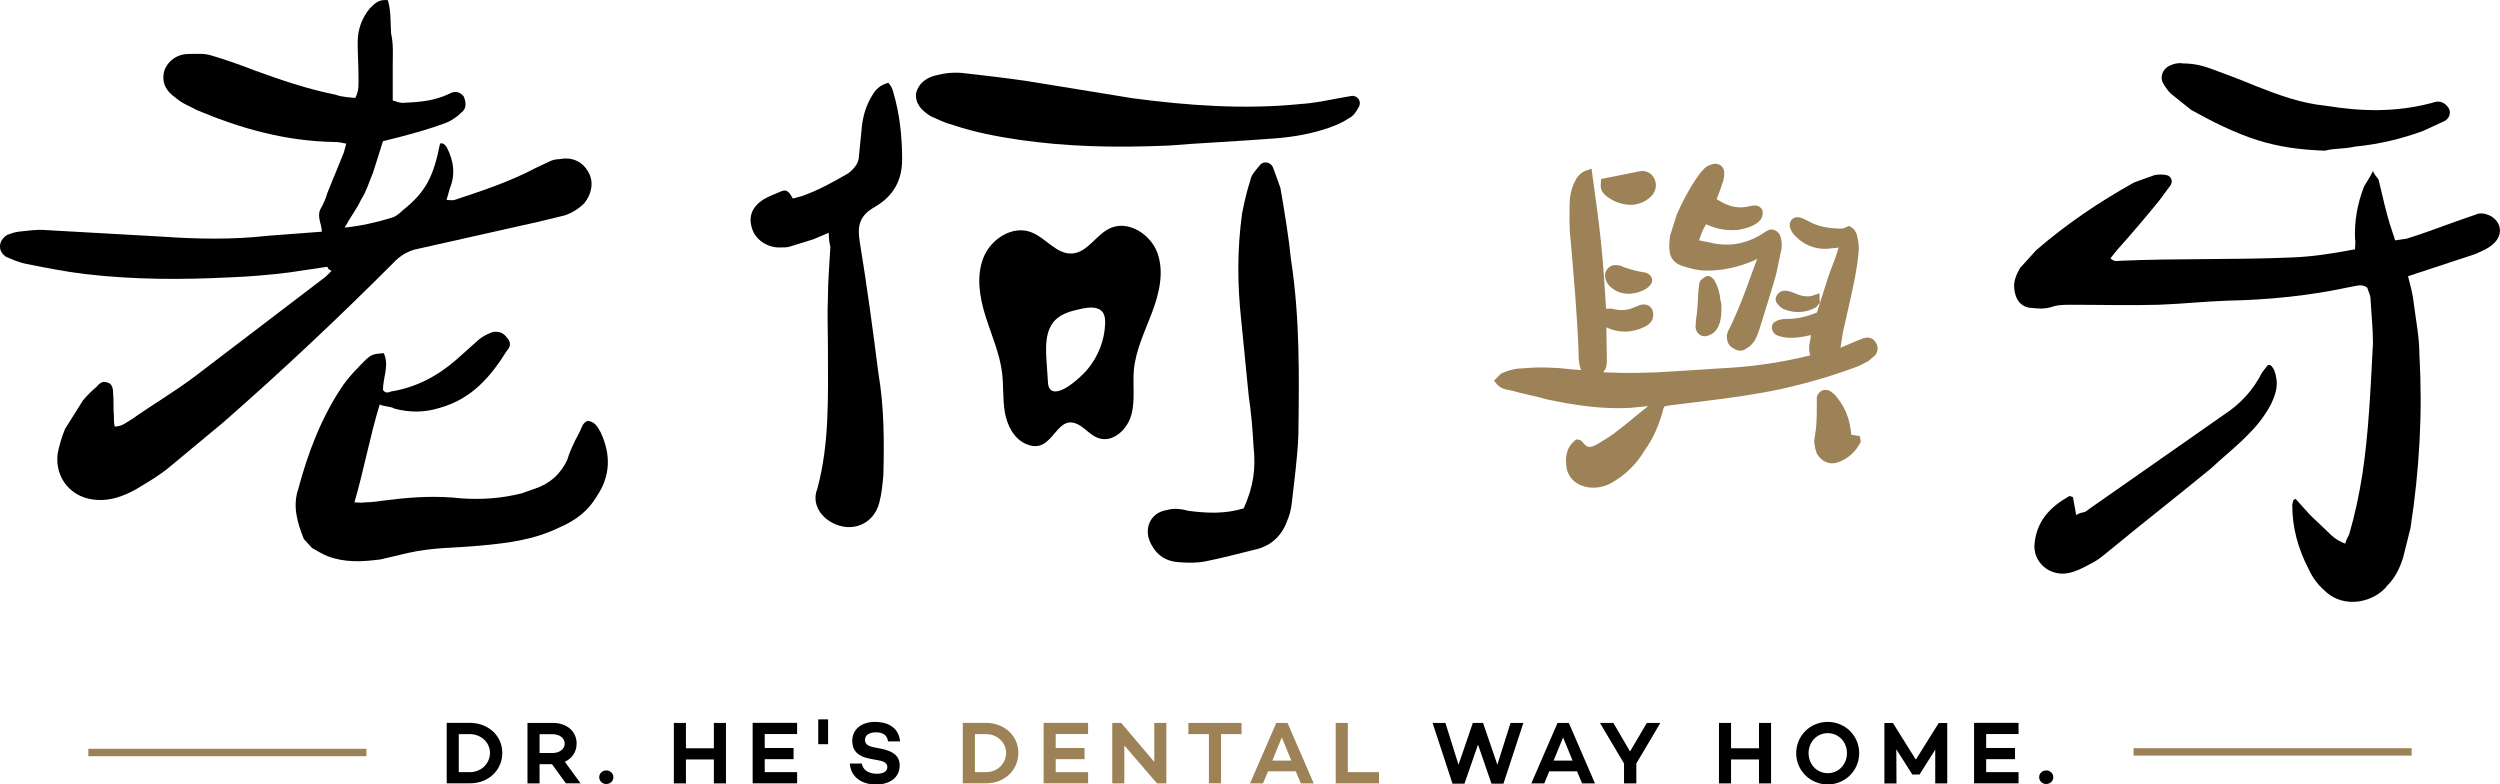
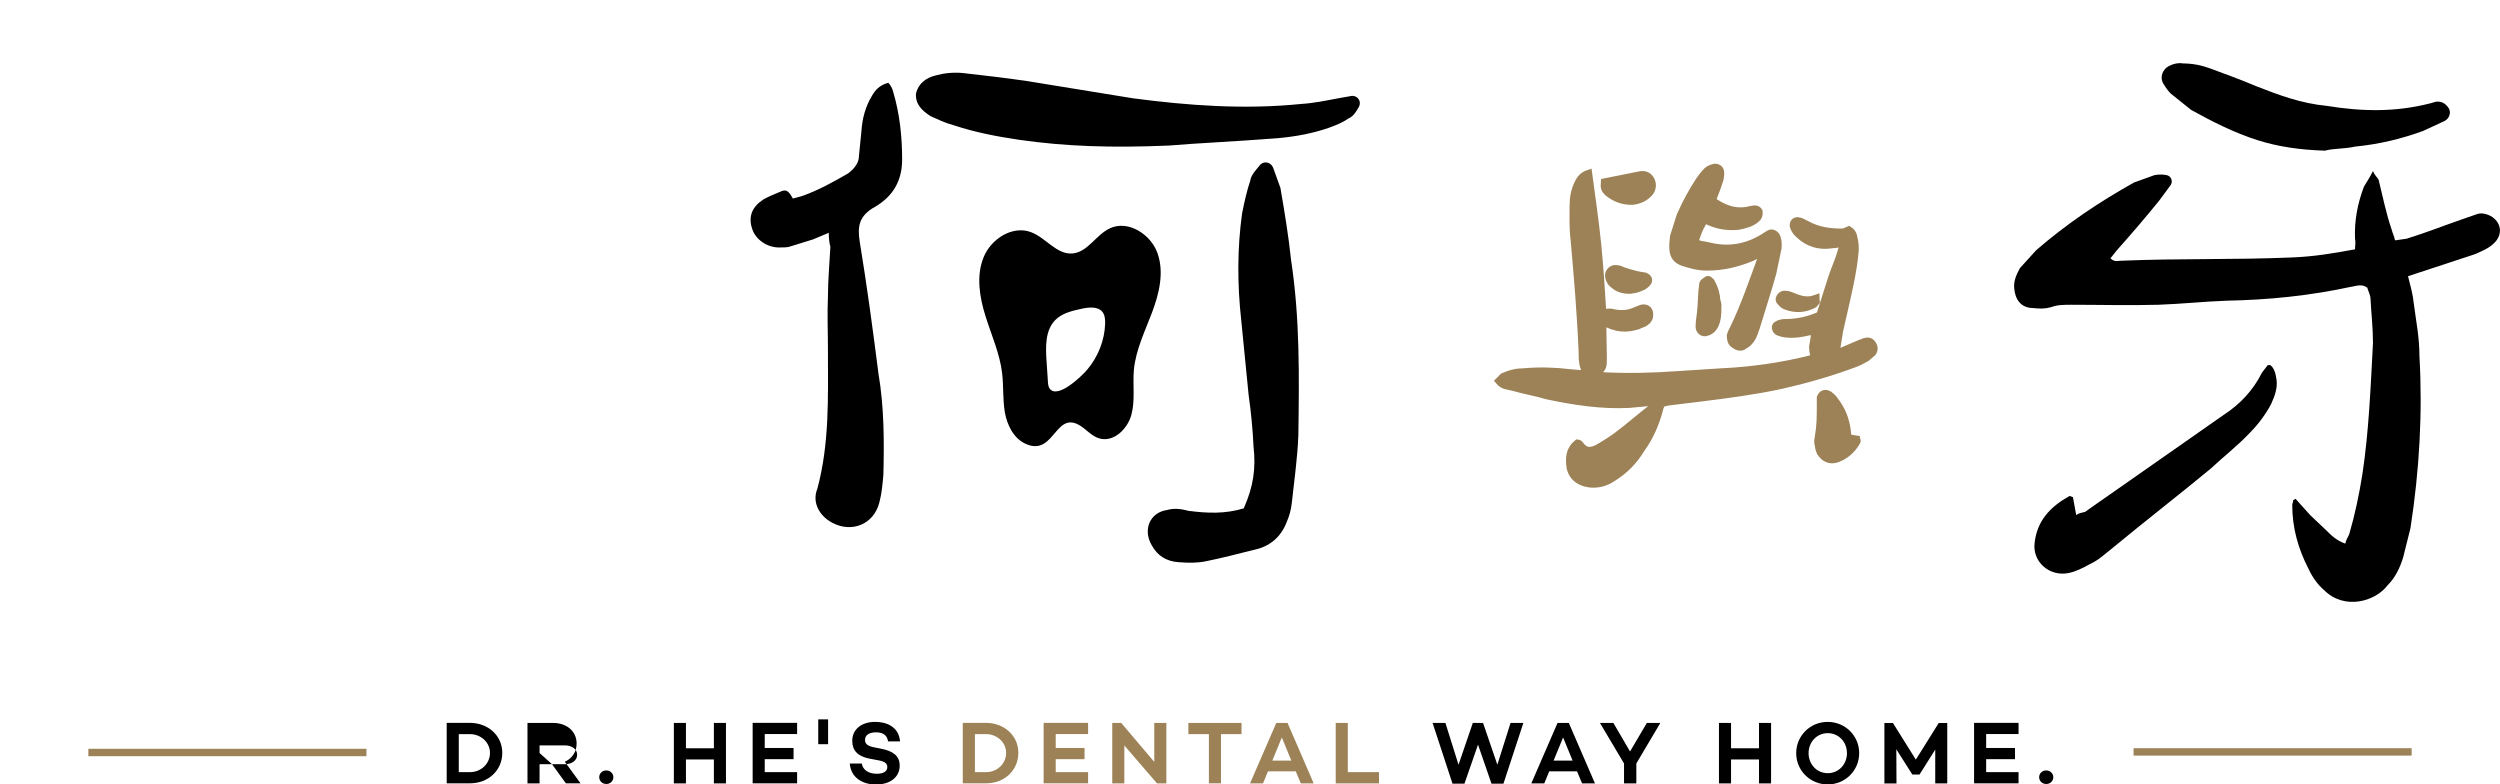
<svg xmlns="http://www.w3.org/2000/svg" version="1.1" id="圖層_1" x="0px" y="0px" viewBox="0 0 337.31 105.84" style="enable-background:new 0 0 337.31 105.84;" xml:space="preserve">
  <style type="text/css">
	.st0{fill:#9C8256;}
	.st1{fill:#9C8256;stroke:#9C8256;stroke-miterlimit:10;}
	.st2{fill:#FFFFFF;}
	.st3{fill:none;stroke:#9C8256;stroke-miterlimit:10;}
</style>
  <g>
    <line class="st3" x1="49.44" y1="101.53" x2="11.92" y2="101.53" />
    <g>
-       <path d="M81.04,58.32c-0.44-0.77-0.77-1.43-1.76-1.54c-0.77,0.33-0.77,0.99-1.21,1.76c-0.66,1.21-1.21,2.42-1.54,3.52    c-0.88,1.87-2.31,3.19-4.29,3.85l-1.87,0.66c-2.64,0.66-5.39,0.88-8.25,0.66c-2.97-0.33-6.16-0.22-9.57,0.22    c-1.21,0.11-2.09,0.33-3.3,0.33c-0.44,0.11-0.88,0-1.43,0c1.32-4.51,2.09-8.91,3.41-13.2c0.77,0.33,1.43,0.22,1.98,0.55    c2.09,0.55,4.07,0.55,6.16-0.11c4.29-1.21,6.82-4.18,9.02-7.7c0.55-0.55,0.55-1.21,0-1.76c-0.44-0.66-1.1-0.88-1.87-0.77    c-0.66,0.22-1.32,0.55-1.87,0.99l-3.08,2.75c-2.53,2.2-5.39,3.74-8.8,4.29c-0.33,0.11-0.77,0.33-1.1-0.22    c0-1.65,0.88-3.3,0.11-4.95c-1.32,0.11-1.65,0.11-2.53,0.99c-0.99,0.99-1.98,1.98-2.86,3.19c-2.97,4.29-4.84,9.24-6.16,14.19    c-0.77,2.31-0.11,4.51,0.77,6.71l1.1,1.21c0.77,0.44,1.32,0.77,2.09,1.1c2.31,0.88,4.62,0.77,7.15,0.44l3.74-0.88    c3.41-0.77,6.38-0.66,9.79-0.99c3.63-0.33,7.15-0.77,10.56-2.42c2.31-0.99,3.96-2.31,5.06-4.18    C82.36,64.26,82.47,61.4,81.04,58.32z M79.39,23.23c-0.77-1.43-2.2-2.09-3.85-1.76c-0.55,0-0.99,0.11-1.43,0.33l-1.87,0.88    c-3.52,1.87-7.26,3.08-10.89,4.29c-0.33,0.11-0.77,0-1.1,0l0.44-1.54c0.77-1.87,0.55-3.74-0.44-5.61    c-0.33-0.44-0.55-0.55-0.88-0.44c-0.88,4.4-1.87,6.49-5.06,9.02c-0.44,0.44-0.99,0.88-1.54,0.99c-2.09,0.66-4.18,1.1-6.27,1.32    c0.77-1.43,1.65-2.53,2.2-3.74c0.77-1.21,1.1-2.42,1.65-3.74l1.32-4.18l2.2-0.55c2.09-0.55,4.07-1.1,6.16-1.87    c0.88-0.33,1.65-0.88,2.2-1.43c0.77-0.55,0.66-1.43,0.33-2.2c-0.55-0.66-1.21-0.77-1.98-0.33c-2.09,0.99-4.07,1.1-6.27,1.21    c-0.44,0-0.88-0.22-1.32-0.33V8.82c0-1.43,0.11-2.86-0.22-4.29c-0.11-1.65,0-3.08-0.44-4.51c-1.21-0.11-1.65,0.33-2.42,1.1    c-1.1,1.32-1.65,2.86-1.65,4.62c0,1.65,0.11,2.97,0.11,4.62c0,0.88,0.11,1.87-0.44,2.86c-0.88-0.11-1.76-0.11-2.64-0.44    c-3.85-0.77-7.37-1.98-11-3.3c-1.98-0.77-3.85-1.43-5.72-1.98c-0.99-0.33-2.09-0.22-3.08-0.22c-1.65,0-2.86,0.99-3.3,2.2    c-0.44,1.54,0.11,2.75,1.54,3.74c0.88,0.77,1.87,1.1,2.86,1.65c6.05,2.53,11.99,4.18,18.59,4.29c0.55,0,0.99,0.11,1.54,0.22    l-0.33,1.21l-2.2,5.39c-0.22,0.77-0.55,1.54-0.99,2.31c-0.44,0.99,0.22,1.98,0.22,2.97l-7.26,0.55    c-4.84,0.55-9.68,0.44-14.41,0.11L6.13,31.04c-1.21-0.11-2.42,0.11-3.63,0.22c-0.77,0.11-1.21,0.33-1.54,0.44    c-1.21,0.77-1.32,2.2-0.11,2.97c0.77,0.33,1.54,0.66,2.42,0.88c2.75,0.55,5.5,1.1,8.25,1.43c6.6,0.77,12.98,0.77,19.58,0.44    c2.75-0.11,5.28-0.33,7.92-0.66l5.17-0.77c0,0.22,0.22,0.44,0.55,0.55l-0.77,0.77l-17.6,13.42c-2.75,2.09-5.61,3.74-8.58,5.83    c-0.77,0.44-1.32,0.99-2.31,0.99c-0.11-0.33-0.11-0.88-0.11-1.43c-0.11-0.99,0-2.09-0.11-3.08c0-0.77-0.22-1.32-0.77-1.43    c-0.55-0.22-0.99,0-1.43,0.55c-0.66,0.55-1.32,1.21-1.87,1.87l-2.42,3.85c-0.44,1.1-0.77,2.2-0.99,3.3    c-0.44,3.41,1.98,6.16,5.39,6.27c1.65,0.11,3.41-0.44,5.17-1.43c1.65-0.99,3.19-1.87,4.62-3.08L30.11,57    c7.92-6.93,15.4-13.97,22.88-21.45c0.99-1.1,2.2-1.76,3.41-1.98l16.17-3.63l3.63-0.88c0.99-0.33,1.87-0.88,2.64-1.65    C79.83,26.2,80.16,24.55,79.39,23.23z" />
      <path d="M156.17,34.15c-0.91-2.56-3.97-4.5-6.43-3.34c-1.87,0.88-3,3.24-5.06,3.39c-2.13,0.16-3.58-2.14-5.58-2.88    c-2.51-0.94-5.41,0.93-6.4,3.42c-1,2.49-0.54,5.33,0.26,7.89s1.93,5.05,2.25,7.71c0.21,1.76,0.07,3.55,0.37,5.3    c0.31,1.74,1.2,3.53,2.82,4.25c4.05,1.82,3.95-5.2,7.86-2.09c0.64,0.51,1.25,1.1,2.03,1.34c1.93,0.6,3.86-1.25,4.37-3.21    c0.52-1.95,0.15-4.02,0.33-6.04c0.26-2.71,1.5-5.21,2.46-7.76C156.41,39.57,157.09,36.72,156.17,34.15z M146.69,49.88    c-0.67,0.8-3.95,4-5.05,2.57c-0.2-0.26-0.23-0.61-0.25-0.94c-0.06-0.95-0.13-1.91-0.19-2.86c-0.13-1.92-0.17-4.1,1.18-5.47    c0.93-0.94,2.3-1.25,3.59-1.53c0.97-0.2,2.16-0.33,2.78,0.44c0.33,0.43,0.37,1.02,0.36,1.57    C149.04,45.93,148.15,48.15,146.69,49.88z M174.19,35.04c-0.33-3.19-0.88-6.49-1.43-9.68l-0.99-2.75    c-0.33-0.77-1.32-0.99-1.87-0.22c-0.44,0.55-1.1,1.21-1.21,1.98c-0.44,1.32-0.77,2.75-1.1,4.4c-0.66,4.73-0.66,9.57-0.11,14.52    l0.99,10.01c0.33,2.31,0.55,4.62,0.66,6.93c0.33,2.97,0,5.39-1.32,8.36c-2.53,0.77-4.95,0.66-7.48,0.33    c-1.21-0.33-2.09-0.33-2.86-0.11c-2.31,0.33-3.3,2.64-2.09,4.73c0.77,1.43,1.98,2.2,3.63,2.31c1.32,0.11,2.53,0.11,3.63-0.11    c2.2-0.44,4.29-0.99,6.49-1.54c2.2-0.44,3.74-1.76,4.51-3.85c0.33-0.77,0.55-1.54,0.66-2.53c0.33-3.08,0.77-6.05,0.88-9.13    C175.29,50.77,175.4,42.96,174.19,35.04z M182.44,12.93l-1.87,0.33c-1.76,0.33-3.3,0.66-5.06,0.77    c-7.59,0.77-15.18,0.22-22.66-0.77l-14.19-2.31c-2.97-0.44-5.83-0.77-8.8-1.1c-1.21-0.11-2.42,0-3.63,0.33    c-1.32,0.33-2.31,1.1-2.64,2.42c-0.11,1.43,0.77,2.31,1.98,3.08c0.99,0.44,1.87,0.88,3.08,1.21c2.97,0.99,5.94,1.54,8.91,1.98    c6.16,0.88,12.32,1.1,20.13,0.77c3.85-0.33,9.02-0.55,14.63-0.99c2.53-0.22,4.84-0.66,7.04-1.43c0.88-0.33,1.76-0.66,2.53-1.21    c0.77-0.33,1.1-0.99,1.43-1.54C183.76,13.7,183.21,12.93,182.44,12.93z M118.09,27.89c2.42-1.43,3.63-3.52,3.63-6.38    c0-3.08-0.33-6.16-1.21-9.13c-0.11-0.44-0.33-0.88-0.66-1.21c-1.21,0.33-1.76,0.99-2.2,1.76c-0.88,1.43-1.32,3.08-1.43,4.84    l-0.33,3.3c0,0.77-0.44,1.54-1.43,2.31c-2.09,1.21-4.07,2.31-6.27,3.08l-1.21,0.33c-0.44-0.77-0.77-1.32-1.54-0.99    c-0.77,0.33-1.65,0.66-2.42,1.1c-1.54,0.99-2.09,2.31-1.54,3.96c0.44,1.43,1.98,2.53,3.63,2.53c0.55,0,1.1,0,1.43-0.11l3.19-0.99    l2.09-0.88c0,0.88,0.11,1.54,0.22,1.87c-0.11,2.2-0.33,4.51-0.33,6.71c-0.11,2.31,0,4.84,0,7.37c0,6.27,0.22,12.43-1.43,18.59    c-0.77,1.87,0.33,3.74,2.09,4.62c2.53,1.32,5.5,0.22,6.27-2.75c0.33-1.21,0.44-2.53,0.55-3.74c0.11-4.51,0.11-9.13-0.66-13.64    c-0.77-6.05-1.54-11.77-2.53-17.82C115.67,30.53,115.89,29.1,118.09,27.89z" />
      <path class="st1" d="M250.48,59.27l-1.15-0.19l-0.12-1.03c-0.2-1.47-0.71-2.81-1.67-4.02c-0.19-0.32-0.51-0.58-0.76-0.77    c-0.51-0.32-0.96-0.13-1.15,0.39v1.08c0,1.47,0,2.69-0.26,4.16c-0.06,0.31-0.13,0.7-0.06,0.95c0.06,0.45,0.13,0.77,0.32,1.22    c0.7,1.02,1.59,1.21,2.68,0.64c0.96-0.45,1.73-1.22,2.24-2.18C250.61,59.46,250.48,59.33,250.48,59.27z M244.99,40.29    c-1.22,0.45-2.3,0.06-3.32-0.38c-0.32-0.13-0.64-0.19-0.96-0.19c-0.45,0.06-0.9,0.7-0.45,1.02c0.26,0.32,0.51,0.51,0.77,0.57    c1.21,0.45,2.49,0.39,3.7-0.25l0.32-0.39C245.05,40.61,244.99,40.48,244.99,40.29z M231.63,40.61c-0.06-0.96-0.32-1.79-0.76-2.56    c-0.2-0.19-0.39-0.44-0.58-0.25s-0.45,0.25-0.51,0.45l-0.13,1.08c-0.06,1.34-0.13,2.62-0.32,3.9c0,0.26-0.06,0.57-0.06,0.83    c0,0.51,0.45,0.96,0.96,0.77c0.51-0.13,0.89-0.45,1.15-0.96c0.32-0.7,0.38-1.34,0.38-2.3C231.76,41.31,231.82,41.06,231.63,40.61z     M239.62,31.79c-0.19-0.25-0.57-0.45-0.89-0.25l-0.32,0.19c-2.43,1.66-5.05,2.17-7.86,1.47c-0.71-0.19-1.35-0.13-1.92-0.58    c0.32-0.76,0.51-1.59,0.96-2.3c0.06-0.19,0.19-0.38,0.45-0.64c0.25,0.07,0.51,0.19,0.83,0.32c1.08,0.45,2.3,0.64,3.64,0.51    c0.96-0.19,1.72-0.38,2.43-0.95c0.32-0.26,0.44-0.58,0.38-1.03c-0.19-0.32-0.51-0.38-1.02-0.25c-0.19,0-0.19,0.06-0.26,0.06    c-1.98,0.45-3.58-0.25-5.11-1.34c0-0.32,0.06-0.51,0.26-0.45c0.25-0.7,0.51-1.21,0.7-1.91c0.19-0.39,0.25-0.84,0.25-1.35    c0-0.57-0.57-0.83-1.02-0.64c-0.32,0.07-0.64,0.26-0.83,0.45c-0.45,0.45-0.7,0.83-1.02,1.28c-1.02,1.53-1.85,3.13-2.56,4.73    l-0.89,2.81c-0.07,0.57-0.13,1.21-0.07,1.79c0.07,0.83,0.45,1.34,1.28,1.66c1.02,0.32,2.05,0.64,3.26,0.64    c2.11,0,4.09-0.45,6.07-1.28c0.45-0.25,0.9-0.45,1.41-0.64l-0.13,0.77c-1.21,3.26-2.3,6.52-3.83,9.65    c-0.2,0.32-0.26,0.57-0.32,0.76c0,0.45,0.06,0.96,0.51,1.22c0.44,0.32,0.96,0.51,1.4,0.06c0.45-0.19,0.64-0.51,0.9-0.83    c0.32-0.51,0.45-1.02,0.64-1.53c0.76-2.49,1.53-4.86,2.23-7.35l0.71-3.39C239.94,32.81,239.88,32.24,239.62,31.79z M221.98,37.29    c-0.06,0-0.19-0.07-0.38-0.07c-0.83-0.12-1.72-0.38-2.68-0.7c-0.26-0.19-0.71-0.26-1.03-0.26c-0.44,0-0.89,0.52-0.83,0.96    c0.07,0.58,0.32,0.96,0.77,1.28c0.58,0.45,1.15,0.64,2.11,0.64l0.77-0.13c0.57-0.19,1.08-0.32,1.53-0.83    C222.56,37.86,222.43,37.48,221.98,37.29z M222.69,24.19c-0.32-0.51-0.83-0.7-1.41-0.58l-4.79,0.96c-0.06,0.77,0,0.96,0.45,1.41    c1.02,0.83,2.17,1.21,3.38,1.15c0.96-0.13,1.73-0.51,2.3-1.22C223.01,25.34,223.01,24.76,222.69,24.19z M252.59,46.36    c-0.25-0.32-0.57-0.38-1.02-0.25c-0.19,0.06-0.38,0.19-0.64,0.25l-2.56,1.09c-0.19,0.06-0.38-0.07-0.63-0.07l0.44-2.74l0.96-4.22    c0.45-2.05,0.9-4.03,1.09-6.07c0.13-0.83,0.06-1.6-0.13-2.3c-0.06-0.51-0.32-0.83-0.64-1.02c-0.45,0.19-0.64,0.31-0.96,0.31    c-1.72,0-3.32-0.25-4.79-1.08c-0.45-0.19-0.64-0.39-1.09-0.45c-0.44-0.06-0.7,0.26-0.64,0.7c0.13,0.45,0.39,0.83,0.77,1.15    c1.22,1.15,2.69,1.6,4.35,1.35c0.25,0,0.44-0.07,0.7-0.07c0.32-0.06,0.45-0.38,0.89-0.06c-0.32,1.72-1.08,3.19-1.59,4.79    l-1.54,4.86c-1.59,0.7-3.06,1.02-4.79,1.02c-0.25,0-0.45,0.06-0.7,0.13c-0.26,0.19-0.51,0.12-0.51,0.57    c0.06,0.32,0.25,0.51,0.51,0.58c0.51,0.19,1.08,0.25,1.66,0.25c0.7,0,1.53-0.13,2.3-0.32l0.89-0.12l-0.19,1.34    c-0.06,0.44-0.19,0.76-0.13,1.08c0,0.45,0.13,0.77,0.32,1.22c-0.32,0-0.51,0.13-0.7,0.19c-3.9,0.96-7.86,1.53-11.88,1.72    l-6.07,0.39c-3.52,0.25-6.78,0.32-10.29,0.13c-0.26,0-0.39,0.06-0.58-0.26c0.96-0.96,0.9-0.96,0.9-2.3c0-1.47-0.07-2.75-0.07-4.09    c0-0.06,0.07-0.32,0.13-0.64c1.73,0.96,3.07,1.02,4.67,0.51c0.32-0.19,0.7-0.25,0.95-0.44c0.39-0.26,0.58-0.58,0.58-1.03    c0-0.7-0.45-1.02-1.15-0.83c-0.19,0.07-0.38,0.19-0.64,0.26c-0.96,0.45-1.92,0.57-3.13,0.32c-0.13-0.07-0.38-0.07-0.7-0.07    c-0.2,0-0.39,0.32-0.71,0.07c-0.19-3.07-0.38-6.2-0.7-9.33s-0.77-6.2-1.21-9.46c-0.77,0.26-1.15,0.77-1.41,1.34    c-0.45,0.9-0.64,1.92-0.64,3.01c0,1.47-0.06,3,0.13,4.47c0.45,5.11,0.89,10.16,1.09,15.27c0,0.96,0,1.98,0.7,3l-2.3-0.19    c-2.05-0.25-4.16-0.32-6.26-0.13c-0.96,0-1.86,0.2-2.82,0.64l-0.57,0.58c0.57,0.7,1.21,0.64,1.92,0.83    c1.53,0.45,3.13,0.7,4.6,1.15c3.64,0.77,7.28,1.34,11.05,1.15l2.81-0.26c0.26,0,0.58-0.12,0.9,0.2l-0.39,0.38    c-1.72,1.28-3.25,2.68-4.98,3.96c-0.77,0.58-1.53,1.02-2.36,1.53c-1.22,0.71-1.98,0.58-2.69-0.44c-0.06-0.07-0.19-0.13-0.25-0.13    c-1.03,0.83-1.22,1.92-0.96,3.45c0.32,1.15,1.21,1.85,2.55,2.04c1.09,0.13,2.18-0.12,3.2-0.83c1.53-0.95,2.81-2.23,3.77-3.83    c1.21-1.66,2.04-3.58,2.56-5.69l0.25-0.51l0.83-0.19l4.67-0.57c3.57-0.45,7.03-0.9,10.6-1.67c3.33-0.76,6.52-1.66,9.78-2.87    c0.57-0.19,1.15-0.51,1.73-0.83l0.83-0.71C252.91,47.19,252.91,46.81,252.59,46.36z" />
      <path d="M330.4,14.61c-0.44-0.66-0.99-0.99-1.75-0.88l-0.78,0.22c-4.72,1.21-9.24,1.1-13.97,0.33c-3.41-0.33-6.38-1.43-9.46-2.64    c-2.09-0.88-4.18-1.65-6.27-2.42c-1.21-0.44-2.42-0.66-3.63-0.66c-0.55-0.11-1.21,0-1.87,0.33c-0.88,0.44-1.32,1.54-0.77,2.42    c0.33,0.55,0.66,0.99,0.99,1.32l2.75,2.2c2.97,1.65,5.83,3.08,8.91,4.07c2.75,0.88,5.72,1.32,9.13,1.43    c1.22-0.33,2.64-0.22,4.07-0.55c3.41-0.33,6.38-1.1,9.13-2.09l2.86-1.32C330.51,16.04,330.73,15.16,330.4,14.61z M307.08,50.8    c-0.11-0.77-0.44-1.32-0.77-1.54h-0.33l-0.77,0.99c-1.21,2.42-2.97,4.29-5.17,5.72l-17.93,12.54l-0.77,0.55    c-0.33,0.11-0.77,0.11-1.21,0.44l-0.44-2.42c-0.33-0.11-0.44-0.22-0.55-0.11c-2.53,1.43-4.29,3.3-4.62,6.27    c-0.33,2.53,1.98,4.62,4.62,4.07c0.99-0.22,1.87-0.66,2.86-1.21c1.21-0.55,2.09-1.43,3.08-2.2c4.4-3.63,8.8-7.04,13.2-10.67    c1.76-1.65,3.63-3.08,5.28-4.84c1.1-1.1,2.09-2.42,2.86-3.85C306.97,53.33,307.41,52.12,307.08,50.8z M336.02,29.13    c-0.66-0.33-1.33-0.44-1.87-0.22l-2.21,0.77c-2.53,0.88-4.73,1.76-7.25,2.53l-1.54,0.22c-0.12-0.55-0.34-0.99-0.45-1.43    c-0.76-2.2-1.21-4.51-1.76-6.71c-0.11-0.33-0.44-0.44-0.77-1.21c-0.44,0.88-0.88,1.54-1.21,2.09c-0.88,2.31-1.31,4.62-1.21,7.04    c0.11,0.44,0,0.88,0,1.43c-2.97,0.55-5.6,0.99-8.58,1.1c-7.81,0.33-15.18,0.11-22.99,0.44c-0.44,0-0.88,0.22-1.43-0.33l0.88-1.1    c1.87-2.09,3.85-4.4,5.72-6.71l1.54-2.09c0.33-0.55,0-1.21-0.55-1.32c-0.55-0.11-1.1-0.11-1.65,0l-2.75,0.99    c-4.73,2.64-9.13,5.61-13.2,9.13l-2.2,2.42c-0.55,0.99-0.88,1.87-0.77,2.75c0.11,1.43,0.88,2.64,2.53,2.64    c0.88,0.11,1.65,0.11,2.42-0.11c0.88-0.33,1.76-0.33,2.75-0.33c3.96,0,7.81,0.11,11.77,0c3.08-0.11,6.16-0.44,9.24-0.55    c5.61-0.11,11.11-0.66,16.72-1.87c0.77-0.11,1.43-0.44,2.2,0.11c0.11,0.44,0.44,0.99,0.44,1.54c0.11,2.09,0.33,3.85,0.33,5.94    c-0.33,6.16-0.55,11.88-1.43,17.71c-0.44,2.75-0.99,5.39-1.76,8.03c-0.11,0.33-0.44,0.77-0.55,1.32c-1.21-0.44-1.87-1.1-2.64-1.87    l-2.09-1.98l-1.98-2.2c-0.22,0.11-0.32,0.22-0.32,0.22c0,0.33-0.12,0.33-0.12,0.66c0,2.97,0.77,5.83,2.2,8.58    c0.55,1.21,1.32,2.2,2.09,2.86c2.75,2.75,6.93,1.54,8.58-0.66c1-0.99,1.65-2.31,2.09-3.74l0.99-3.96    c1.21-7.81,1.65-15.62,1.21-23.21c0-2.53-0.44-4.62-0.77-7.15c-0.11-1.21-0.44-2.31-0.77-3.63l1.33-0.44l7.69-2.53    c0.99-0.44,1.87-0.77,2.64-1.54C337.77,31.55,337.44,29.9,336.02,29.13z" />
    </g>
    <line class="st3" x1="325.39" y1="101.45" x2="287.87" y2="101.45" />
    <g>
      <path d="M67.77,101.58c0,2.35-1.87,4.11-4.37,4.11h-3.13v-8.16h3.13C65.9,97.54,67.77,99.28,67.77,101.58z M66.11,101.58    c0-1.4-1.21-2.53-2.71-2.53h-1.5v5.13h1.5C64.9,104.19,66.11,103.04,66.11,101.58z" />
-       <path d="M74.48,103.11H72.8v2.59h-1.63v-8.16h3.44c1.83,0,3.19,1.1,3.19,2.78c0,1.14-0.62,2.01-1.59,2.46l2.12,2.91h-1.98    L74.48,103.11z M72.8,101.6h1.75c0.9,0,1.64-0.49,1.64-1.27s-0.74-1.27-1.64-1.27H72.8V101.6z" />
+       <path d="M74.48,103.11H72.8v2.59h-1.63v-8.16h3.44c1.83,0,3.19,1.1,3.19,2.78c0,1.14-0.62,2.01-1.59,2.46l2.12,2.91h-1.98    L74.48,103.11z h1.75c0.9,0,1.64-0.49,1.64-1.27s-0.74-1.27-1.64-1.27H72.8V101.6z" />
      <path d="M80.85,104.86c0-0.52,0.43-0.91,0.95-0.91c0.53,0,0.96,0.4,0.96,0.91c0,0.53-0.43,0.92-0.96,0.92    C81.28,105.78,80.85,105.39,80.85,104.86z" />
      <path d="M97.95,97.54v8.16h-1.63v-3.23h-3.77v3.23h-1.63v-8.16h1.63v3.42h3.77v-3.42H97.95z" />
      <path d="M103.18,99.05v1.87h3.89v1.51h-3.89v1.75h4.37v1.51h-6v-8.16h6v1.51H103.18z" />
      <path d="M111.73,97.06v3.35h-1.33v-3.35H111.73z" />
      <path d="M121.44,100.03h-1.62c-0.11-0.76-0.59-1.22-1.62-1.22c-0.9,0-1.49,0.35-1.49,1.02c0,0.59,0.43,0.84,1.21,1l0.96,0.19    c1.6,0.32,2.51,0.94,2.51,2.28c0,1.55-1.27,2.55-3.19,2.55c-2.01,0-3.42-1.08-3.54-2.83h1.62c0.13,0.85,0.89,1.38,2.02,1.38    c0.9,0,1.42-0.32,1.42-0.9c0-0.36-0.2-0.73-1.08-0.89l-1.32-0.25c-1.62-0.31-2.33-1.13-2.33-2.39c0-1.56,1.24-2.57,3.09-2.57    C119.47,97.4,121.25,97.94,121.44,100.03z" />
      <path class="st0" d="M137.4,101.58c0,2.35-1.87,4.11-4.37,4.11h-3.13v-8.16h3.13C135.53,97.54,137.4,99.28,137.4,101.58z     M135.75,101.58c0-1.4-1.21-2.53-2.71-2.53h-1.5v5.13h1.5C134.54,104.19,135.75,103.04,135.75,101.58z" />
      <path class="st0" d="M142.44,99.05v1.87h3.89v1.51h-3.89v1.75h4.37v1.51h-6v-8.16h6v1.51H142.44z" />
      <path class="st0" d="M157.37,97.54v8.16h-1.26l-4.41-5.12v5.12h-1.63v-8.16h1.21l4.46,5.26v-5.26H157.37z" />
      <path class="st0" d="M167.51,99.05h-2.77v6.64h-1.63v-6.64h-2.77v-1.51h7.17V99.05z" />
      <path class="st0" d="M174.83,104.07h-3.75l-0.67,1.63h-1.75l3.54-8.16h1.52l3.53,8.16h-1.74L174.83,104.07z M174.23,102.62    l-1.28-3.12l-1.28,3.12H174.23z" />
      <path class="st0" d="M186.06,104.19v1.51h-5.84v-8.16h1.63v6.64H186.06z" />
      <path d="M205.54,97.54l-2.69,8.2h-1.61l-1.82-5.27l-1.83,5.27h-1.61l-2.69-8.2h1.73l1.77,5.64l1.93-5.64h1.38l1.93,5.64l1.78-5.64    H205.54z" />
      <path d="M212.78,104.07h-3.75l-0.67,1.63h-1.75l3.54-8.16h1.52l3.53,8.16h-1.74L212.78,104.07z M212.18,102.62l-1.28-3.12    l-1.28,3.12H212.18z" />
      <path d="M224.02,97.54l-3.24,5.47v2.69h-1.66v-2.69l-3.25-5.47h1.81l2.25,3.85l2.27-3.85H224.02z" />
      <path d="M238.96,97.54v8.16h-1.63v-3.23h-3.77v3.23h-1.63v-8.16h1.63v3.42h3.77v-3.42H238.96z" />
      <path d="M250.85,101.62c0,2.35-1.9,4.22-4.25,4.22s-4.25-1.87-4.25-4.22c0-2.35,1.89-4.22,4.25-4.22S250.85,99.27,250.85,101.62z     M249.2,101.62c0-1.49-1.1-2.7-2.59-2.7s-2.59,1.21-2.59,2.7c0,1.49,1.1,2.7,2.59,2.7S249.2,103.11,249.2,101.62z" />
      <path d="M262.74,105.7h-1.63v-4.56l-2.12,3.36h-0.98v-0.01l-2.15-3.39l0.02,4.61h-1.63v-8.16h1.15l3.09,4.94l3.09-4.94h1.15V105.7    z" />
      <path d="M267.98,99.05v1.87h3.89v1.51h-3.89v1.75h4.37v1.51h-6v-8.16h6v1.51H267.98z" />
      <path d="M275.13,104.86c0-0.52,0.43-0.91,0.95-0.91c0.53,0,0.96,0.4,0.96,0.91c0,0.53-0.43,0.92-0.96,0.92    C275.56,105.78,275.13,105.39,275.13,104.86z" />
    </g>
  </g>
</svg>